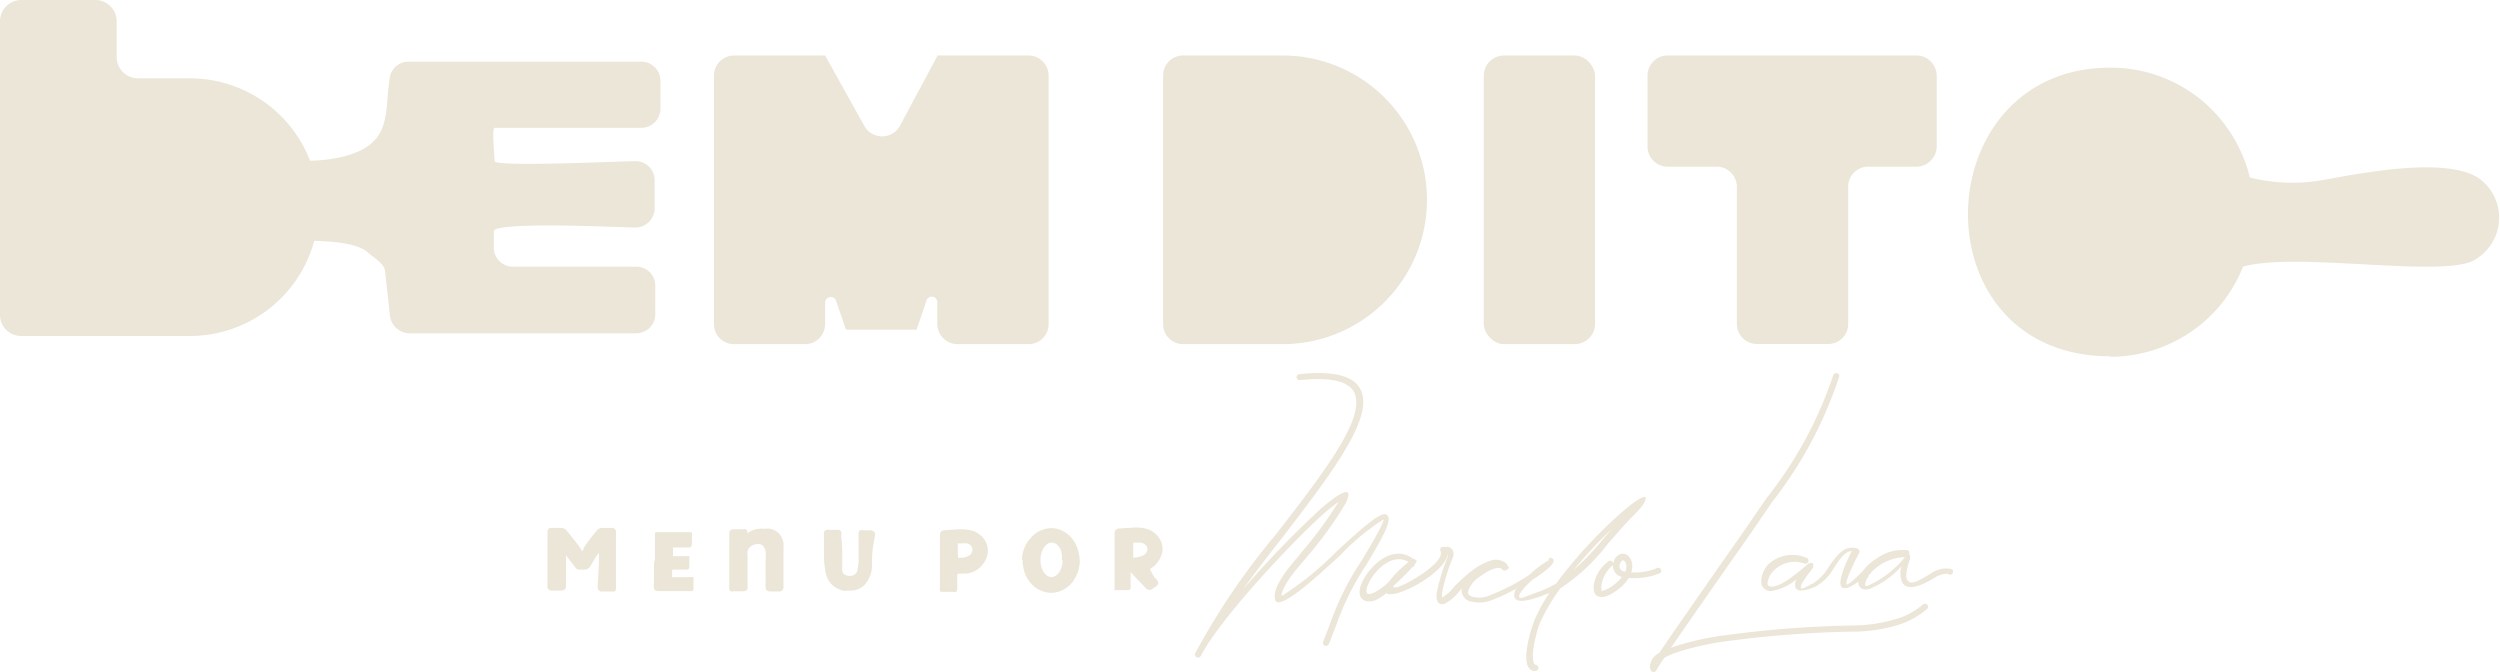
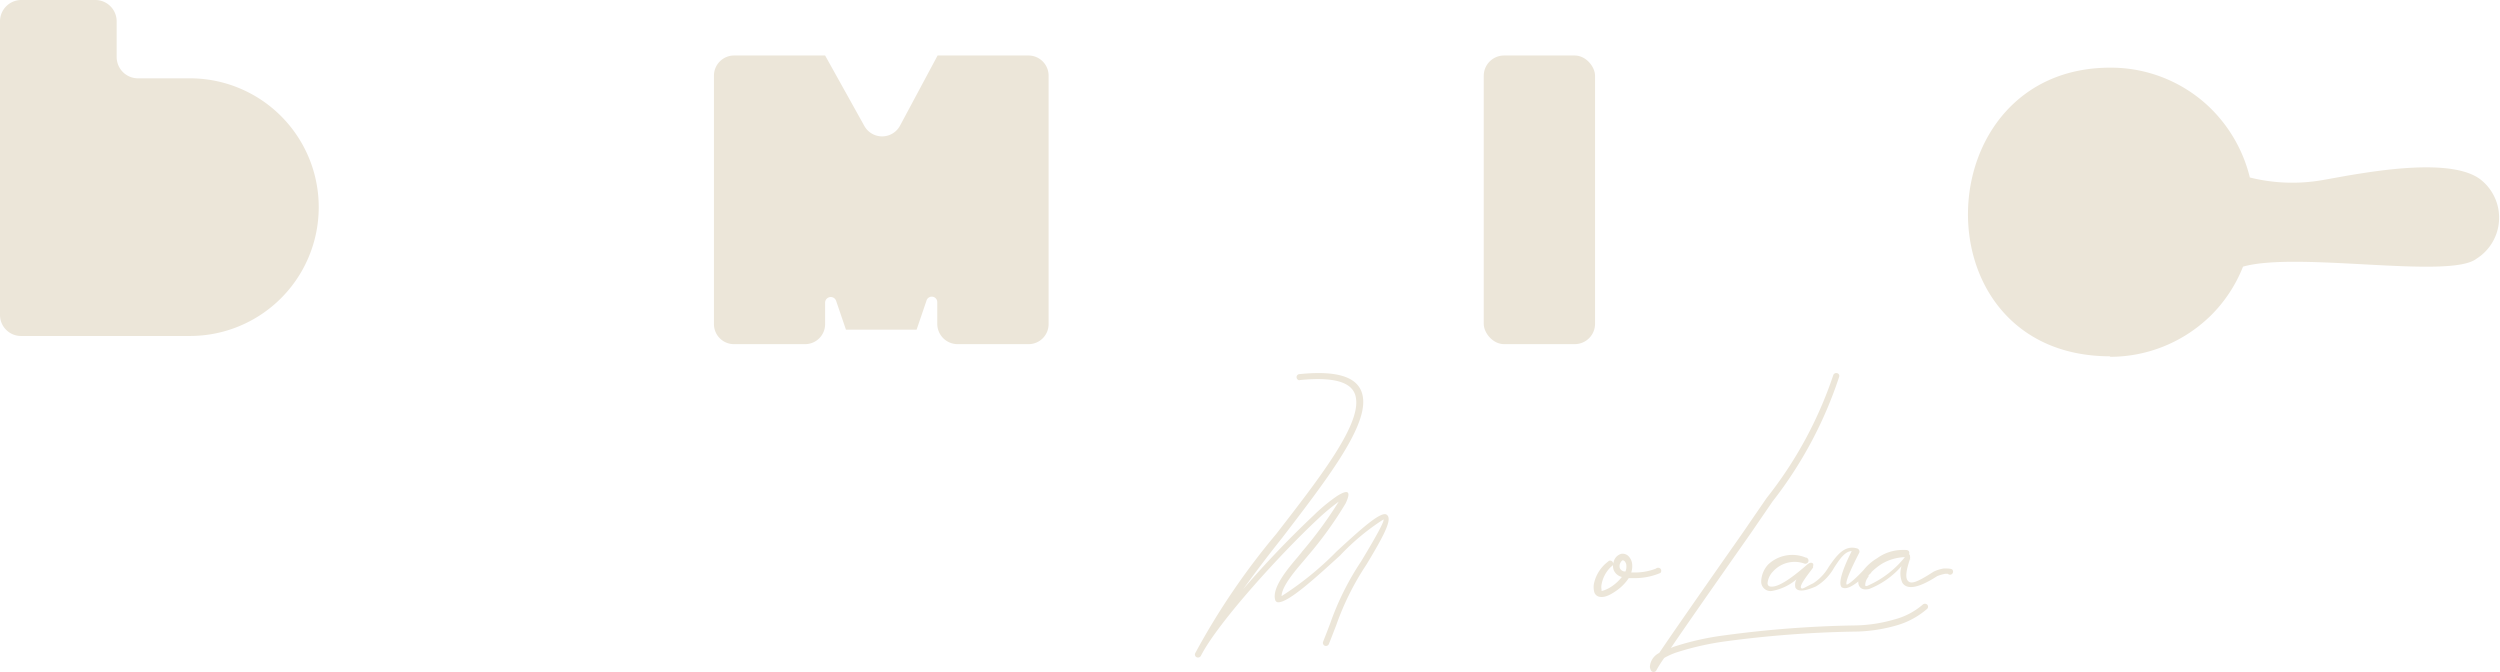
<svg xmlns="http://www.w3.org/2000/svg" viewBox="0 0 150.01 40.3">
  <defs>
    <style>.cls-1,.cls-2{fill:#ece6d9;}.cls-2{fill-rule:evenodd;}</style>
  </defs>
  <g id="Layer_2" data-name="Layer 2">
    <g id="LAYOUT">
      <path class="cls-1" d="M11.42,4.7H8.29A1.28,1.28,0,0,1,7,3.42V1.28A1.28,1.28,0,0,0,5.73,0H1.28A1.28,1.28,0,0,0,0,1.28v17.6a1.26,1.26,0,0,0,1.28,1.28H11.37A7.73,7.73,0,1,0,11.42,4.7" />
      <path class="cls-1" d="M61.72,3.33H56.26L54,7.55a1.22,1.22,0,0,1-2.14,0L49.51,3.33H44.06a1.21,1.21,0,0,0-1.22,1.22V19.44a1.2,1.2,0,0,0,1.22,1.21H48.3a1.2,1.2,0,0,0,1.21-1.21v-1.3a.34.34,0,0,1,.66-.09l.59,1.73H55l.59-1.73a.33.33,0,0,1,.65.09v1.3a1.22,1.22,0,0,0,1.22,1.21h4.24a1.2,1.2,0,0,0,1.22-1.21V4.55a1.21,1.21,0,0,0-1.22-1.22" />
-       <path class="cls-1" d="M77,20.65a8.66,8.66,0,1,0-.07-17.32H71a1.2,1.2,0,0,0-1.21,1.22V19.44A1.2,1.2,0,0,0,71,20.65Z" />
      <rect class="cls-1" x="89.03" y="3.33" width="6.68" height="17.32" rx="1.22" />
-       <path class="cls-1" d="M115,3.33H100.07a1.2,1.2,0,0,0-1.21,1.22V8.79A1.2,1.2,0,0,0,100.07,10H103a1.22,1.22,0,0,1,1.22,1.22v8.21a1.2,1.2,0,0,0,1.22,1.21h4.24a1.2,1.2,0,0,0,1.22-1.21V11.23A1.2,1.2,0,0,1,112.09,10H115a1.22,1.22,0,0,0,1.21-1.22V4.55A1.22,1.22,0,0,0,115,3.33" />
-       <path class="cls-2" d="M39.63,4.84V6.53a1.15,1.15,0,0,1-1.15,1.14h-8.8c-.18,0,0,1.78,0,2,0,.36,7.73,0,8.35,0h.11a1.14,1.14,0,0,1,1.14,1.14v1.69a1.15,1.15,0,0,1-1.14,1.15H38c-.62,0-8.37-.39-8.37.23v1A1.14,1.14,0,0,0,30.8,16h7.38a1.14,1.14,0,0,1,1.14,1.14V18.8A1.15,1.15,0,0,1,38.18,20H24.54a1.2,1.2,0,0,1-1.15-1.15l-.29-2.61c-.05-.42-.68-.78-1-1.07-1.9-1.8-13.07.48-14.88-.9A2.93,2.93,0,0,1,7,9.45c1.7-1.29,6.22-.51,7.94-.24h0l1.56.28c1.62.3,4.22.23,5.57-.72s1.05-2.51,1.32-4.13a1.13,1.13,0,0,1,1.13-.94H38.48a1.15,1.15,0,0,1,1.15,1.14" />
      <path class="cls-2" d="M126.63,21.38c-11.63,0-11.15-17.32,0-17.32a8.57,8.57,0,0,1,5.86,2.29l0,0A8.73,8.73,0,0,1,135,10.65a10.52,10.52,0,0,0,4.34.16l1.56-.28h0c1.73-.28,6.24-1.06,7.94.24a2.91,2.91,0,0,1-.25,4.76c-1.62,1.24-10.75-.46-14,.47a8.56,8.56,0,0,1-2,3l-.13.12a8.62,8.62,0,0,1-5.86,2.29" />
-       <path class="cls-1" d="M68,33.47v0s0,0,0-.06V33a3.66,3.66,0,0,0,0-.37.07.07,0,0,1,.07-.07h.35a.51.51,0,0,1,.31.13.34.34,0,0,1,.12.26.43.43,0,0,1-.08.23.53.53,0,0,1-.2.16,1.55,1.55,0,0,1-.43.11Zm1,.68.12-.09a.48.48,0,0,0,.13-.09,1.6,1.6,0,0,0,.5-.88.71.71,0,0,0,0-.2,1,1,0,0,0-.12-.48,1.37,1.37,0,0,0-.75-.65,2.25,2.25,0,0,0-.89-.1l-.79.05c-.2,0-.3.1-.32.26v.49l0,1.4v1.3a.67.67,0,0,0,0,.17.14.14,0,0,0,0,.08.19.19,0,0,0,.1,0h.7a.16.16,0,0,0,.16-.11.63.63,0,0,0,0-.19v-.21c0-.23,0-.4,0-.52v-.05h0l0,0,.77.81.17.18a.26.26,0,0,0,.15.07.28.28,0,0,0,.12,0,1.92,1.92,0,0,0,.35-.23.28.28,0,0,0,.1-.18.35.35,0,0,0-.09-.19l-.18-.2Zm-5.24-.54a1.31,1.31,0,0,1-.16.65.78.78,0,0,1-.24.27.43.43,0,0,1-.27.1.48.48,0,0,1-.29-.11.83.83,0,0,1-.27-.38,1.54,1.54,0,0,1-.1-.53,1.5,1.5,0,0,1,.14-.63,1,1,0,0,1,.25-.32.45.45,0,0,1,.29-.1.47.47,0,0,1,.31.12.86.86,0,0,1,.23.31A1.64,1.64,0,0,1,63.72,33.61Zm-2.4,0a2.48,2.48,0,0,0,.18.9,1.86,1.86,0,0,0,.74.84,1.6,1.6,0,0,0,.79.22,1.53,1.53,0,0,0,.7-.17,1.63,1.63,0,0,0,.7-.65,2.08,2.08,0,0,0,.32-1.08,2.36,2.36,0,0,0-.14-.76A1.83,1.83,0,0,0,64,32a1.58,1.58,0,0,0-.91-.31,1.66,1.66,0,0,0-1.26.61A2,2,0,0,0,61.32,33.57Zm-3.85-1h.24a.88.88,0,0,1,.29,0,.48.48,0,0,1,.23.14.35.35,0,0,1,.08.24.43.43,0,0,1-.26.38,1.19,1.19,0,0,1-.44.1h-.16C57.46,33.09,57.47,32.79,57.47,32.58Zm0,1.81.17,0,.27,0a1.42,1.42,0,0,0,1-.53,1.57,1.57,0,0,0,.32-.69,1.5,1.5,0,0,0,0-.2,1,1,0,0,0-.13-.5,1.12,1.12,0,0,0-.34-.41,1.23,1.23,0,0,0-.48-.25,2.41,2.41,0,0,0-.63-.08h-.19l-.78.05c-.2,0-.31.1-.32.27v1.57l0,1.59a.82.82,0,0,0,0,.18.1.1,0,0,0,.06.09.2.2,0,0,0,.11,0h.6a.28.28,0,0,0,.2,0,.3.3,0,0,0,.07-.17v-.86Zm-5-2.34a.23.23,0,0,0-.08-.18.31.31,0,0,0-.22-.08h-.39a.42.42,0,0,0-.22,0,.25.25,0,0,0-.08.17,3.44,3.44,0,0,0,0,.36c0,.15,0,.26,0,.33,0,.33,0,.66,0,1a3.41,3.41,0,0,1-.08.57.33.33,0,0,1-.16.22.55.55,0,0,1-.6,0,.28.28,0,0,1-.14-.2,1.77,1.77,0,0,1,0-.35c0-.74,0-1.31-.06-1.68,0,0,0-.06,0-.13a.38.38,0,0,0,0-.19.19.19,0,0,0-.2-.13h-.58a.25.25,0,0,0-.26.14.44.44,0,0,0,0,.15,3.13,3.13,0,0,0,0,.34c0,.24,0,.51,0,.8s0,.57.06.84a1.71,1.71,0,0,0,.19.71,1.2,1.2,0,0,0,.54.53,3.24,3.24,0,0,0,.33.14,1,1,0,0,0,.3,0H51a1.15,1.15,0,0,0,1-.5,1.7,1.7,0,0,0,.32-.92c0-.3,0-.67.05-1.12ZM44.85,32a.45.45,0,0,1,0-.08.34.34,0,0,0-.08-.16.41.41,0,0,0-.19,0H44a.21.21,0,0,0-.24.22v.5c0,.14,0,.36,0,.65s0,1.1,0,2a1.34,1.34,0,0,0,0,.2.24.24,0,0,0,.08.15.39.39,0,0,0,.18,0h.58a.32.32,0,0,0,.2-.07.2.2,0,0,0,.06-.18l0-.74c0-.23,0-.56,0-1v-.15a.75.75,0,0,1,0-.28.5.5,0,0,1,.23-.3.63.63,0,0,1,.38-.11.37.37,0,0,1,.36.16.79.79,0,0,1,.11.28,5.72,5.72,0,0,1,0,.62v.54c0,.24,0,.42,0,.54a3.18,3.18,0,0,0,0,.47.27.27,0,0,0,.08.17.33.33,0,0,0,.21.06h.58a.26.26,0,0,0,.2-.23.33.33,0,0,0,0-.14V35l0-1v-.28c0-.12,0-.3,0-.54V33a3.33,3.33,0,0,0,0-.44,1.14,1.14,0,0,0-.26-.54,1,1,0,0,0-.54-.29,1.57,1.57,0,0,0-.37,0,1.47,1.47,0,0,0-.33,0A1.37,1.37,0,0,0,44.85,32Zm-5.61,1.57v1.24a4.09,4.09,0,0,0,0,.47c0,.12.1.19.26.19h2a.11.11,0,0,0,.11-.1.76.76,0,0,0,0-.14v-.46a.32.32,0,0,0,0-.14.4.4,0,0,0-.16,0l-.31,0-.71,0-.1,0a.17.17,0,0,1,0-.09c0-.12,0-.22,0-.29s0-.06,0-.07l.09,0h.38l.4,0a.16.16,0,0,0,.16-.14q0-.36,0-.54a.17.17,0,0,0,0-.13.39.39,0,0,0-.15,0h-.75a.13.13,0,0,1-.08,0s0,0,0-.07l0-.36s0-.08,0-.09h.89c.1,0,.16,0,.19-.05s.05-.08.06-.16v-.61c0-.06,0-.09-.12-.1H41l-1.35,0-.21,0c-.09,0-.13,0-.14.12a1.52,1.52,0,0,0,0,.24l0,1.48Zm-3.3-.31v.51l-.08,1.46a.28.28,0,0,0,.06.18.25.25,0,0,0,.2.08h.59a.34.34,0,0,0,.17,0,.24.24,0,0,0,.08-.15.34.34,0,0,0,0-.09c0-.12,0-.29,0-.53V31.89a.22.22,0,0,0-.23-.21h-.57a.43.43,0,0,0-.34.14c-.2.24-.35.42-.44.55a3.42,3.42,0,0,0-.22.31l-.14.2L35,33l-.06.07,0,0-.07-.1a4.37,4.37,0,0,0-.28-.4L34,31.83a.41.41,0,0,0-.34-.15h-.57a.21.21,0,0,0-.24.22v.49c0,.14,0,.36,0,.65s0,1.11,0,2a1.41,1.41,0,0,0,0,.2.24.24,0,0,0,.08.14.34.34,0,0,0,.17.06h.6a.36.36,0,0,0,.19-.07.24.24,0,0,0,.07-.17l0-.44v-.19c0-.09,0-.21,0-.37l0-.88v0h0l0,0,.58.75a.27.27,0,0,0,.21.11l.31,0a.38.38,0,0,0,.22-.06.39.39,0,0,0,.15-.16l.26-.43.07-.12.16-.22Z" />
      <path class="cls-1" d="M78,22.82a.19.19,0,0,1-.2-.17.18.18,0,0,1,.16-.2c2.62-.27,3.72.32,3.83,1.47.19,1.81-2.29,5-4.86,8.36-.8,1-1.61,2.07-2.34,3.08a59.06,59.06,0,0,1,4.26-4.46h0a10.22,10.22,0,0,1,1.4-1.15h0c.63-.39.85-.29.49.46a22.81,22.81,0,0,1-2.28,3.16l-.25.3c-.48.56-1.3,1.51-1.31,2.1a18.7,18.7,0,0,0,3.3-2.68c1.38-1.27,2.66-2.44,3-2.21s0,1-1.21,3a16.31,16.31,0,0,0-1.82,3.66c-.12.3-.25.65-.43,1.1a.19.19,0,0,1-.24.11.19.19,0,0,1-.11-.24c.17-.43.31-.79.43-1.11a16.59,16.59,0,0,1,1.85-3.71c1.07-1.77,1.42-2.47,1.34-2.52a13.79,13.79,0,0,0-2.6,2.16c-1.48,1.35-3.08,2.81-3.71,2.81h0a.19.19,0,0,1-.18-.13c-.23-.74.79-1.93,1.37-2.61.09-.12.18-.21.24-.3a24.81,24.81,0,0,0,2.2-3,12.63,12.63,0,0,0-1.27,1.06h0c-2.23,2.08-6,6.22-7,8.19a.2.2,0,0,1-.25.09.18.18,0,0,1-.09-.25,42.61,42.61,0,0,1,4.86-7.15c2.53-3.27,5-6.43,4.79-8.09-.09-.92-1.06-1.38-3.42-1.14" />
-       <path class="cls-1" d="M94.44,34.18a14.57,14.57,0,0,0,1.79-1.88l.49-.57a27.79,27.79,0,0,0-2.28,2.45M93,33.74s0,0,0,0h0Zm-8.46,0c-.72-.48-1.55.05-2.06.69a2.56,2.56,0,0,0-.4.68.66.66,0,0,0-.07.45c0,.09.16.12.44,0a3.56,3.56,0,0,0,.88-.65,6.94,6.94,0,0,1,1.18-1.18h0Zm.33-.23a.21.21,0,0,1,.06.1c.09,0,.1.07,0,.2s0,.15-.19.23l-.06.07h0l-.24.25c-.22.23-.53.53-.84.81l0,.07.22,0A5.76,5.76,0,0,0,85,34.65c.82-.49,1.6-1.16,1.44-1.58a.17.17,0,0,1,.11-.25h.17a.63.63,0,0,1,.21,0c.21.09.4.28.22.7a11.05,11.05,0,0,0-.61,2,.94.94,0,0,0,0,.33,2.29,2.29,0,0,0,.67-.59,9,9,0,0,1,1.17-1.06,3.73,3.73,0,0,1,1-.54,1,1,0,0,1,.88.06.69.69,0,0,1,.15.13c.19.22.12.3,0,.34a.2.2,0,0,1-.26,0l-.06-.07,0,0h0c-.17-.08-.53-.08-1.26.46a1.65,1.65,0,0,0-.72.85.32.32,0,0,0,0,.22.38.38,0,0,0,.2.14,1.59,1.59,0,0,0,1.13-.09,11.33,11.33,0,0,0,1.82-.89l.49-.3.11-.1a5.45,5.45,0,0,1,1.07-.79.14.14,0,0,1,0-.09.18.18,0,0,1,.25,0h0c.09.09.05.25-.18.48a7.46,7.46,0,0,1-1.08.8c-.43.41-.81.82-.76,1s.29,0,1-.24a7.12,7.12,0,0,0,1.21-.55,28.06,28.06,0,0,1,3.87-4.22c.37-.32.67-.56.86-.69.65-.44.85-.39.45.23a6.73,6.73,0,0,1-.61.67h0c-.56.56-1,1.11-1.47,1.63a11.6,11.6,0,0,1-2.84,2.66,11.29,11.29,0,0,0-1.26,2.16A7.94,7.94,0,0,0,92,39a2.31,2.31,0,0,0,0,.64h0c0,.13.07.22.14.25h0a.19.19,0,0,1,.17.21.2.2,0,0,1-.21.16l-.13,0h0a.64.64,0,0,1-.36-.52h0a2.29,2.29,0,0,1,0-.74,7.77,7.77,0,0,1,.46-1.77,10.41,10.41,0,0,1,.9-1.66c-.2.09-.41.17-.63.25-1,.34-1.38.28-1.47,0a.64.64,0,0,1,.13-.51,10.11,10.11,0,0,1-1.42.67,2,2,0,0,1-1.4.09.68.68,0,0,1-.38-.3.67.67,0,0,1-.09-.45l-.19.21a2.63,2.63,0,0,1-.82.69c-.25.09-.4,0-.47-.2a1.17,1.17,0,0,1,0-.54,11.4,11.4,0,0,1,.64-2.07c0-.09,0-.15,0-.18-.07.58-.83,1.24-1.64,1.73a5.91,5.91,0,0,1-1.37.63c-.34.09-.58.09-.68,0a2.55,2.55,0,0,1-.66.43c-.52.17-.81,0-.91-.27a1.08,1.08,0,0,1,.08-.71,2.85,2.85,0,0,1,.46-.77C82.79,33.45,83.88,32.8,84.83,33.56Z" />
      <path class="cls-1" d="M97.52,34.32a.75.75,0,0,0,.07-.37.42.42,0,0,0-.1-.27s-.08-.07-.12-.06-.12.08-.17.22a.41.41,0,0,0,0,.26.36.36,0,0,0,.26.19h0l.07,0m-1-.63a.18.18,0,0,1,.25.09.18.18,0,0,1-.09.24,1.93,1.93,0,0,0-.59,1.08.89.89,0,0,0,0,.32s0,.06,0,.07.31-.06.65-.3a2.73,2.73,0,0,0,.57-.54h0a.71.71,0,0,1-.49-.41.75.75,0,0,1,0-.51.65.65,0,0,1,.46-.47.5.5,0,0,1,.46.18.79.79,0,0,1,.19.51,1.14,1.14,0,0,1-.06.43H98a3.47,3.47,0,0,0,1.36-.23.2.2,0,0,1,.27,0,.19.19,0,0,1,0,.26,3.92,3.92,0,0,1-1.6.31h-.3a2.8,2.8,0,0,1-.75.76c-.44.31-.75.41-1,.36a.4.4,0,0,1-.33-.34,1.12,1.12,0,0,1,0-.48A2.24,2.24,0,0,1,96.5,33.69Z" />
      <path class="cls-1" d="M110,22.52a.19.19,0,0,1,.23-.13.17.17,0,0,1,.13.21,24.63,24.63,0,0,1-4,7.49l-1.11,1.62c-.18.27-.84,1.2-1.65,2.36-1.09,1.56-2.47,3.53-3.34,4.81l.17-.07a16.4,16.4,0,0,1,3.07-.69,65.6,65.6,0,0,1,7.69-.59,8.91,8.91,0,0,0,2.48-.36,4.23,4.23,0,0,0,1.7-.89.2.2,0,0,1,.27,0,.18.18,0,0,1,0,.25,4.81,4.81,0,0,1-1.85,1,9.48,9.48,0,0,1-2.6.37,65.85,65.85,0,0,0-7.63.58,17.07,17.07,0,0,0-3,.68,4.23,4.23,0,0,0-.7.32,7.61,7.61,0,0,0-.46.72.19.19,0,0,1-.24.11.19.19,0,0,1-.12-.14h0A.49.49,0,0,1,99,40a1,1,0,0,1,.56-.82c.83-1.23,2.45-3.55,3.7-5.34.8-1.14,1.45-2.06,1.64-2.35L106,29.89a24.24,24.24,0,0,0,4-7.37" />
      <path class="cls-1" d="M114.63,33.53a.11.11,0,0,1,0,.08m-2.33.74-.18.17,0,.08a.81.81,0,0,0-.2.52c0,.05.08.07.2,0a5.83,5.83,0,0,0,2.18-1.69,2.91,2.91,0,0,0-1.38.4A3.82,3.82,0,0,0,112.27,34.35Zm-3.91-.89a.19.19,0,0,1,.12.23.19.19,0,0,1-.23.13,1.74,1.74,0,0,0-1.89.47,1.17,1.17,0,0,0-.33.7c0,.13.08.22.26.21.37,0,1-.35,2.08-1.29.18-.16.3-.18.39-.09h0a.18.18,0,0,1,0,.15.32.32,0,0,1,0,.09l-.14.19c-.22.29-.64.84-.59,1s.21,0,.74-.25a2.9,2.9,0,0,0,.94-1c.47-.67.93-1.32,1.7-1.09a.2.2,0,0,1,.13.24l0,0,0,0c-.14.28-.92,1.77-.76,1.93h0c.06,0,.35-.17,1-.86a2.94,2.94,0,0,1,.82-.72,2.59,2.59,0,0,1,1.53-.5h0l.19,0h0c.22,0,.24.16.2.25l0,0h0a.16.16,0,0,1,.06.14,0,0,0,0,1,0,0,.43.43,0,0,1,0,.14c-.09.28-.34,1-.16,1.28s.54.16,1.58-.51a2.2,2.2,0,0,1,.61-.19h0c.21,0,.41,0,.5.06a.19.19,0,0,1,0,.26.18.18,0,0,1-.26,0s-.06,0-.16,0h0a2.45,2.45,0,0,0-.48.14c-1.27.82-1.85.77-2.09.4a1.41,1.41,0,0,1-.05-1,5,5,0,0,1-1.94,1.37c-.39.09-.6-.05-.65-.33a.49.49,0,0,1,0-.12c-.51.4-.8.47-1,.35l0,0c-.3-.3.32-1.62.6-2.17-.4,0-.73.49-1.06,1a3,3,0,0,1-1.09,1.12c-.78.34-1.12.29-1.23.06a.69.69,0,0,1,.07-.49,3.12,3.12,0,0,1-1.48.7.56.56,0,0,1-.64-.59,1.56,1.56,0,0,1,.42-1A2.11,2.11,0,0,1,108.36,33.46Z" />
    </g>
  </g>
</svg>